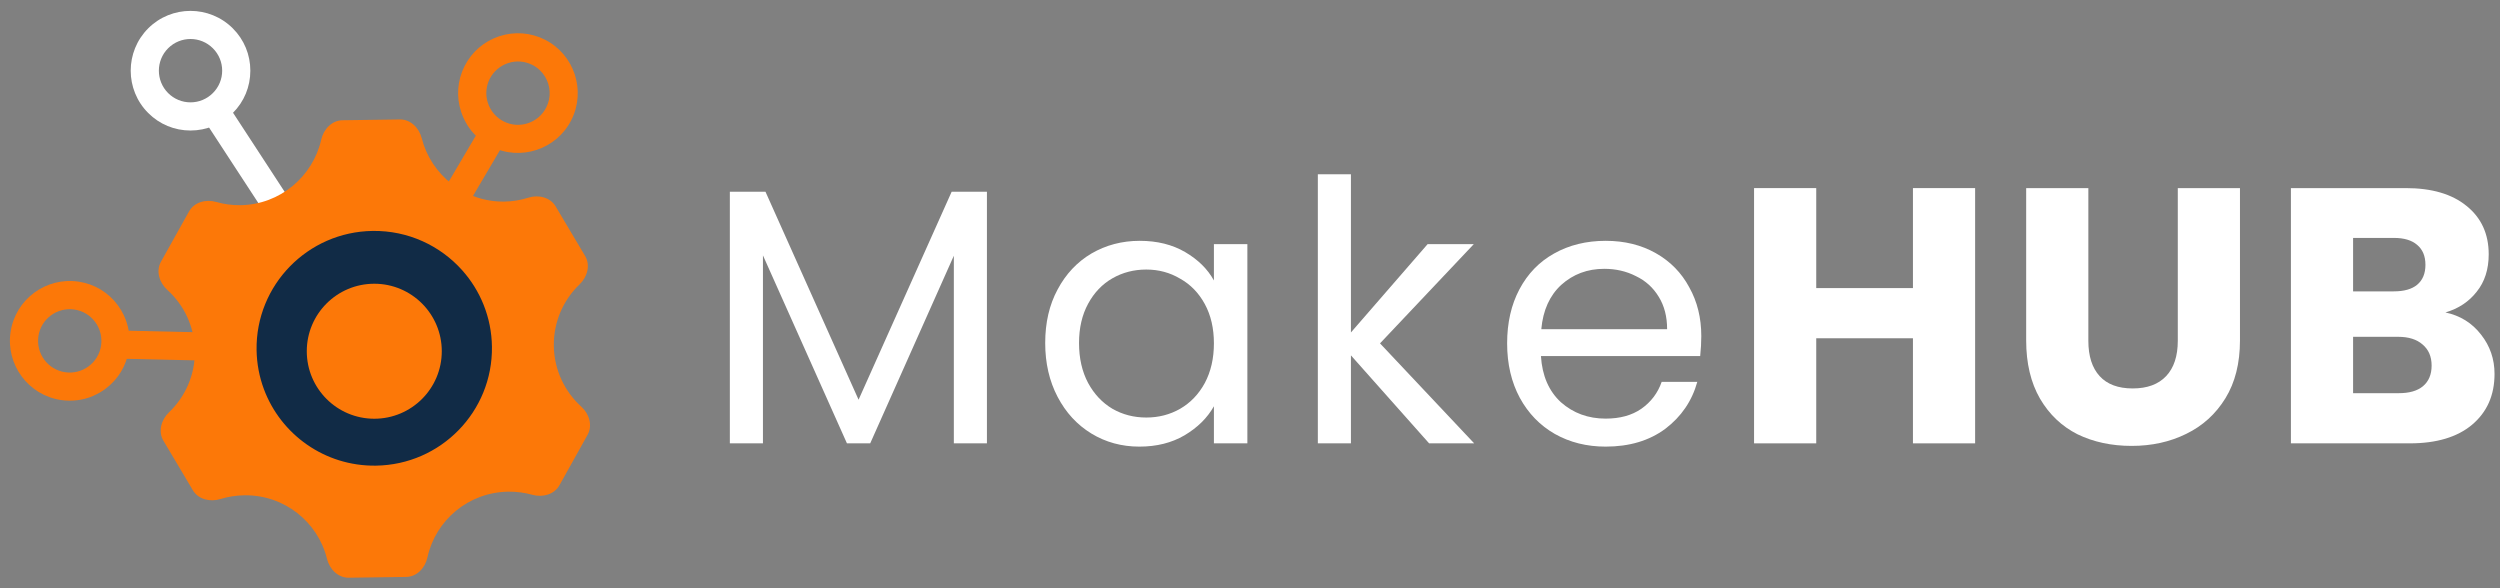
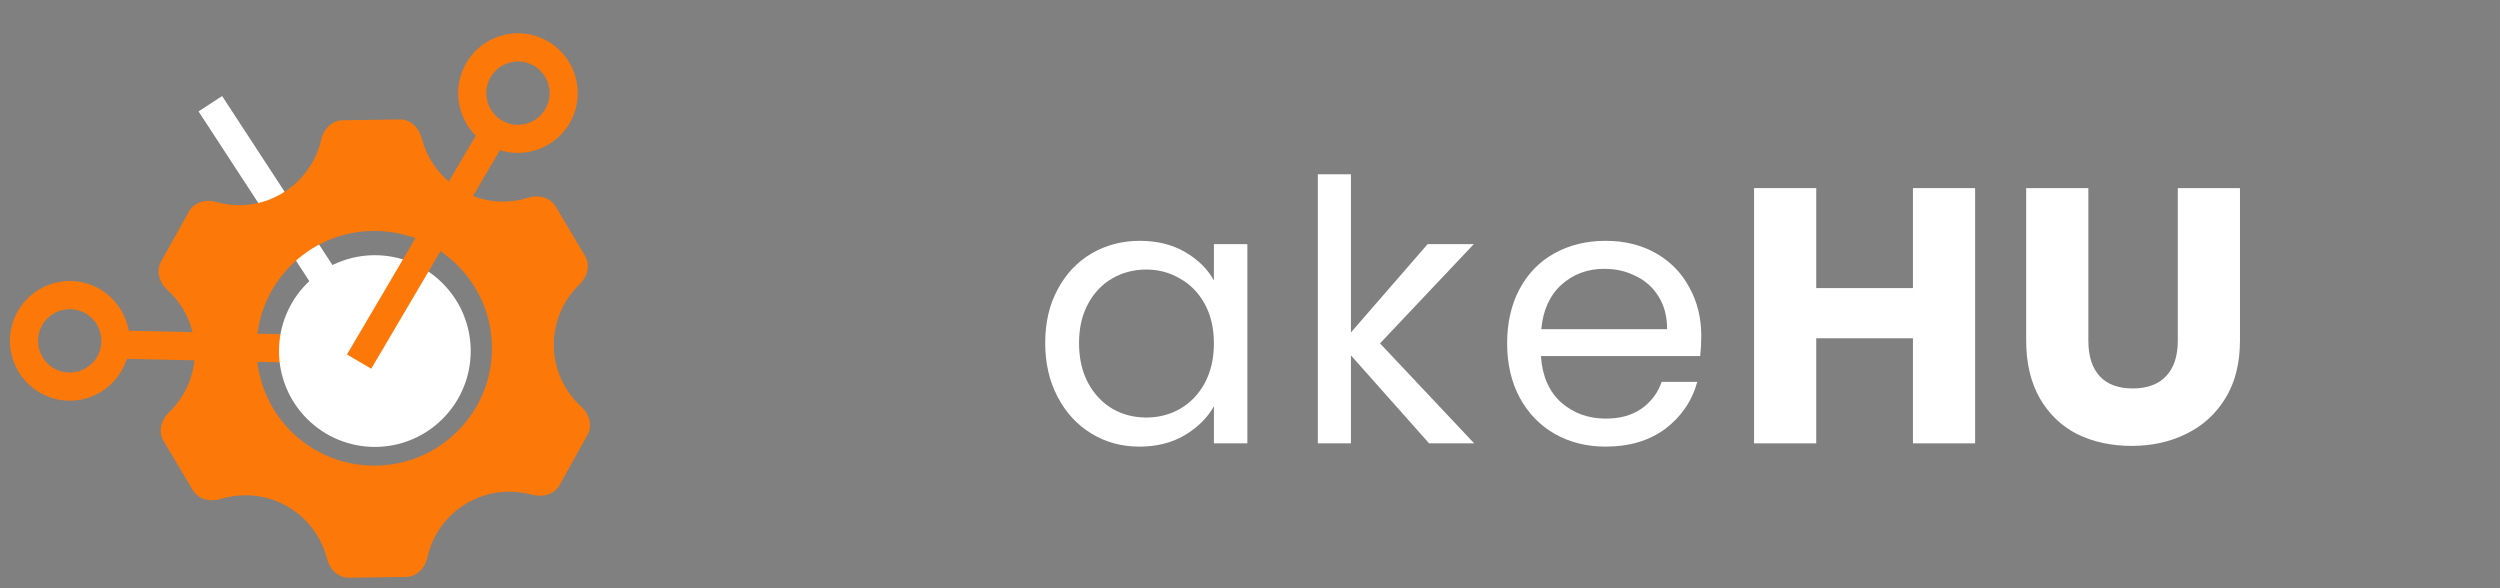
<svg xmlns="http://www.w3.org/2000/svg" width="170" height="40" viewBox="0 0 170 40" fill="none">
  <rect x="0" y="0" width="170" height="40" fill="#808080" stroke="none" />
  <g clip-path="url(#clip0_2250_5462)">
    <path d="M7.406 22.457L7.362 24.371L23.998 24.756L24.042 22.842L7.406 22.457Z" fill="#FC7808" />
    <path d="M6.354 26.916C5.665 27.214 4.904 27.314 4.141 27.201C1.921 26.868 0.386 24.794 0.719 22.573C1.052 20.353 3.126 18.819 5.347 19.152C6.423 19.312 7.369 19.883 8.013 20.757C8.657 21.631 8.928 22.703 8.764 23.781C8.604 24.857 8.033 25.803 7.159 26.448C6.906 26.635 6.634 26.79 6.348 26.913L6.354 26.916ZM4.423 25.31C5.599 25.485 6.699 24.675 6.873 23.499C7.048 22.323 6.238 21.223 5.062 21.049C3.886 20.874 2.786 21.684 2.612 22.86C2.437 24.036 3.247 25.136 4.423 25.31Z" fill="#FC7808" />
-     <path d="M30.098 19.264C32.645 21.811 32.645 25.934 30.098 28.48C27.551 31.027 23.428 31.027 20.881 28.48C18.335 25.934 18.335 21.811 20.881 19.264C23.428 16.717 27.551 16.717 30.098 19.264Z" fill="white" />
+     <path d="M30.098 19.264C32.645 21.811 32.645 25.934 30.098 28.48C27.551 31.027 23.428 31.027 20.881 28.48C18.335 25.934 18.335 21.811 20.881 19.264C23.428 16.717 27.551 16.717 30.098 19.264" fill="white" />
    <path d="M15.104 6.53L13.5 7.577L25.668 26.213L27.271 25.166L15.104 6.53Z" fill="white" />
    <path d="M31.747 8.449C31.586 8.183 31.456 7.904 31.356 7.6C31.016 6.569 31.102 5.464 31.59 4.497C32.081 3.526 32.92 2.805 33.952 2.465C34.983 2.125 36.087 2.211 37.055 2.699C39.059 3.712 39.862 6.164 38.849 8.167C37.836 10.17 35.384 10.974 33.381 9.961C32.693 9.611 32.13 9.09 31.741 8.447L31.747 8.449ZM37.063 5.213C36.862 4.882 36.569 4.601 36.197 4.412C35.681 4.154 35.1 4.109 34.554 4.289C34.008 4.469 33.562 4.851 33.301 5.362C33.043 5.877 32.998 6.459 33.178 7.005C33.358 7.55 33.74 7.996 34.251 8.257C35.311 8.796 36.608 8.367 37.146 7.307C37.496 6.619 37.438 5.831 37.063 5.213Z" fill="#FC7808" />
    <path d="M34.783 8.877L33.133 7.905L23.594 24.104L25.244 25.075L34.783 8.877Z" fill="#FC7808" />
-     <circle cx="25.123" cy="23.557" r="9.507" fill="#112B46" />
-     <circle cx="25.451" cy="23.884" r="4.59" fill="#FC7808" />
-     <path d="M166.29 21.247C167.295 21.461 168.103 21.964 168.713 22.755C169.323 23.53 169.628 24.42 169.628 25.425C169.628 26.876 169.117 28.029 168.095 28.887C167.089 29.727 165.68 30.148 163.867 30.148H155.782V12.791H163.595C165.359 12.791 166.735 13.195 167.724 14.003C168.729 14.81 169.232 15.906 169.232 17.291C169.232 18.313 168.96 19.162 168.416 19.837C167.889 20.513 167.18 20.983 166.29 21.247ZM160.01 19.813H162.779C163.471 19.813 163.999 19.665 164.361 19.368C164.74 19.055 164.93 18.601 164.93 18.008C164.93 17.415 164.74 16.961 164.361 16.648C163.999 16.335 163.471 16.178 162.779 16.178H160.01V19.813ZM163.125 26.736C163.834 26.736 164.378 26.579 164.757 26.266C165.153 25.936 165.35 25.466 165.35 24.857C165.35 24.247 165.144 23.769 164.732 23.423C164.337 23.076 163.784 22.903 163.076 22.903H160.01V26.736H163.125Z" fill="white" />
    <path d="M142.008 12.791V23.175C142.008 24.214 142.263 25.013 142.774 25.574C143.285 26.134 144.035 26.414 145.024 26.414C146.013 26.414 146.771 26.134 147.299 25.574C147.826 25.013 148.09 24.214 148.09 23.175V12.791H152.318V23.151C152.318 24.7 151.988 26.01 151.329 27.082C150.67 28.153 149.78 28.961 148.659 29.505C147.554 30.049 146.318 30.321 144.95 30.321C143.582 30.321 142.354 30.057 141.266 29.529C140.195 28.985 139.346 28.178 138.72 27.107C138.093 26.019 137.78 24.7 137.78 23.151V12.791H142.008Z" fill="white" />
    <path d="M134.308 12.791V30.148H130.08V23.002H123.504V30.148H119.276V12.791H123.504V19.59H130.08V12.791H134.308Z" fill="white" />
    <path d="M115.688 22.854C115.688 23.282 115.663 23.736 115.613 24.214H104.784C104.867 25.549 105.32 26.596 106.144 27.354C106.985 28.096 107.998 28.466 109.185 28.466C110.158 28.466 110.965 28.244 111.608 27.799C112.267 27.337 112.729 26.727 112.993 25.969H115.416C115.053 27.271 114.328 28.334 113.24 29.159C112.152 29.966 110.8 30.37 109.185 30.37C107.899 30.37 106.746 30.082 105.724 29.505C104.718 28.928 103.927 28.112 103.35 27.057C102.773 25.986 102.485 24.75 102.485 23.348C102.485 21.947 102.765 20.719 103.325 19.665C103.886 18.61 104.669 17.802 105.674 17.241C106.696 16.665 107.867 16.376 109.185 16.376C110.471 16.376 111.608 16.656 112.597 17.217C113.586 17.777 114.344 18.552 114.872 19.541C115.416 20.513 115.688 21.618 115.688 22.854ZM113.364 22.384C113.364 21.527 113.174 20.794 112.795 20.184C112.416 19.557 111.897 19.088 111.237 18.774C110.594 18.445 109.877 18.28 109.086 18.28C107.949 18.28 106.976 18.643 106.169 19.368C105.378 20.093 104.924 21.099 104.809 22.384H113.364Z" fill="white" />
    <path d="M97.179 30.148L91.863 24.165V30.148H89.613V11.852H91.863V22.607L97.08 16.599H100.22L93.841 23.349L100.244 30.148H97.179Z" fill="white" />
    <path d="M71.074 23.324C71.074 21.939 71.354 20.728 71.915 19.689C72.475 18.634 73.242 17.818 74.214 17.241C75.203 16.665 76.299 16.376 77.502 16.376C78.689 16.376 79.719 16.632 80.593 17.143C81.467 17.654 82.118 18.296 82.546 19.071V16.599H84.821V30.148H82.546V27.626C82.101 28.417 81.434 29.076 80.544 29.604C79.67 30.115 78.648 30.37 77.478 30.37C76.275 30.37 75.187 30.073 74.214 29.48C73.242 28.887 72.475 28.054 71.915 26.983C71.354 25.912 71.074 24.692 71.074 23.324ZM82.546 23.348C82.546 22.326 82.34 21.436 81.928 20.678C81.516 19.92 80.956 19.343 80.247 18.948C79.555 18.535 78.788 18.329 77.948 18.329C77.107 18.329 76.341 18.527 75.648 18.923C74.956 19.318 74.404 19.895 73.992 20.654C73.58 21.412 73.374 22.302 73.374 23.324C73.374 24.362 73.58 25.269 73.992 26.043C74.404 26.802 74.956 27.387 75.648 27.799C76.341 28.194 77.107 28.392 77.948 28.392C78.788 28.392 79.555 28.194 80.247 27.799C80.956 27.387 81.516 26.802 81.928 26.043C82.34 25.269 82.546 24.37 82.546 23.348Z" fill="white" />
-     <path d="M67.111 13.039V30.148H64.861V17.39L59.174 30.148H57.592L51.88 17.365V30.148H49.63V13.039H52.053L58.383 27.181L64.712 13.039H67.111Z" fill="white" />
    <g clip-path="url(#clip1_2250_5462)">
      <path d="M12.161 31.732L13.116 33.339C13.486 33.961 14.289 34.149 14.981 33.936C15.499 33.776 16.049 33.688 16.619 33.68C19.325 33.643 21.615 35.483 22.237 38.004C22.411 38.707 22.99 39.294 23.714 39.284L27.622 39.231C28.346 39.221 28.91 38.618 29.064 37.91C29.617 35.373 31.856 33.471 34.562 33.434C35.129 33.427 35.678 33.5 36.197 33.645C36.893 33.84 37.689 33.63 38.041 32.999L39.956 29.567C40.309 28.933 40.068 28.142 39.53 27.655C38.4 26.63 37.682 25.158 37.66 23.517C37.638 21.875 38.315 20.386 39.416 19.332C39.94 18.831 40.16 18.033 39.789 17.409L38.803 15.751L37.782 14.033C37.412 13.412 36.612 13.224 35.924 13.443C35.408 13.607 34.86 13.7 34.292 13.708C31.594 13.745 29.308 11.883 28.679 9.403C28.501 8.701 27.921 8.113 27.197 8.123L23.289 8.177C22.565 8.187 22.002 8.79 21.843 9.496C21.282 11.993 19.048 13.916 16.35 13.953C15.778 13.961 15.225 13.883 14.702 13.733C14.007 13.533 13.21 13.742 12.857 14.374L10.946 17.796C10.591 18.43 10.835 19.223 11.374 19.71C12.508 20.734 13.228 22.206 13.251 23.851C13.273 25.497 12.594 26.988 11.488 28.042C10.962 28.544 10.74 29.343 11.112 29.968L12.161 31.731M17.447 23.793C17.387 19.385 20.921 15.763 25.341 15.703C27.758 15.67 29.939 16.709 31.429 18.377C32.664 19.761 33.425 21.577 33.452 23.574C33.512 27.982 29.978 31.604 25.559 31.664C22.079 31.711 19.089 29.537 17.944 26.459C17.635 25.627 17.46 24.73 17.447 23.793Z" fill="#FC7808" />
-       <path d="M12.954 8.875C11.867 8.875 10.847 8.454 10.077 7.683C8.492 6.098 8.492 3.513 10.077 1.929C11.661 0.344 14.246 0.344 15.831 1.929C16.602 2.699 17.023 3.719 17.023 4.806C17.023 5.892 16.602 6.917 15.831 7.683C15.06 8.449 14.04 8.875 12.954 8.875ZM12.954 2.652C12.403 2.652 11.853 2.862 11.431 3.283C10.594 4.121 10.594 5.49 11.431 6.328C11.838 6.735 12.379 6.96 12.954 6.96C13.528 6.96 14.069 6.735 14.476 6.328C14.883 5.921 15.108 5.38 15.108 4.806C15.108 4.231 14.883 3.69 14.476 3.283C14.055 2.862 13.504 2.652 12.954 2.652Z" fill="white" />
    </g>
  </g>
  <defs>
    <clipPath id="clip0_2250_5462">
      <rect width="169.63" height="40" fill="white" />
    </clipPath>
    <clipPath id="clip1_2250_5462">
      <rect width="47.407" height="42.963" fill="white" transform="translate(-6.667 -0.741)" />
    </clipPath>
  </defs>
</svg>